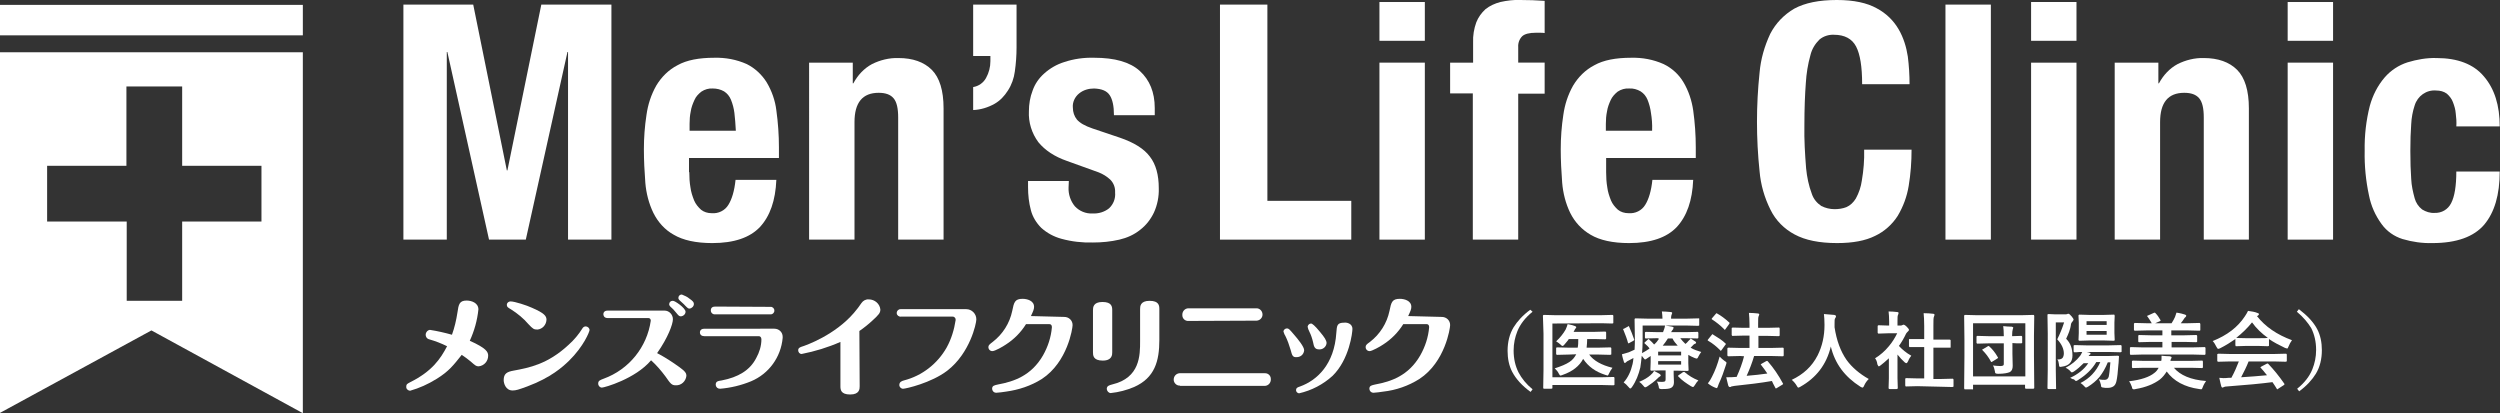
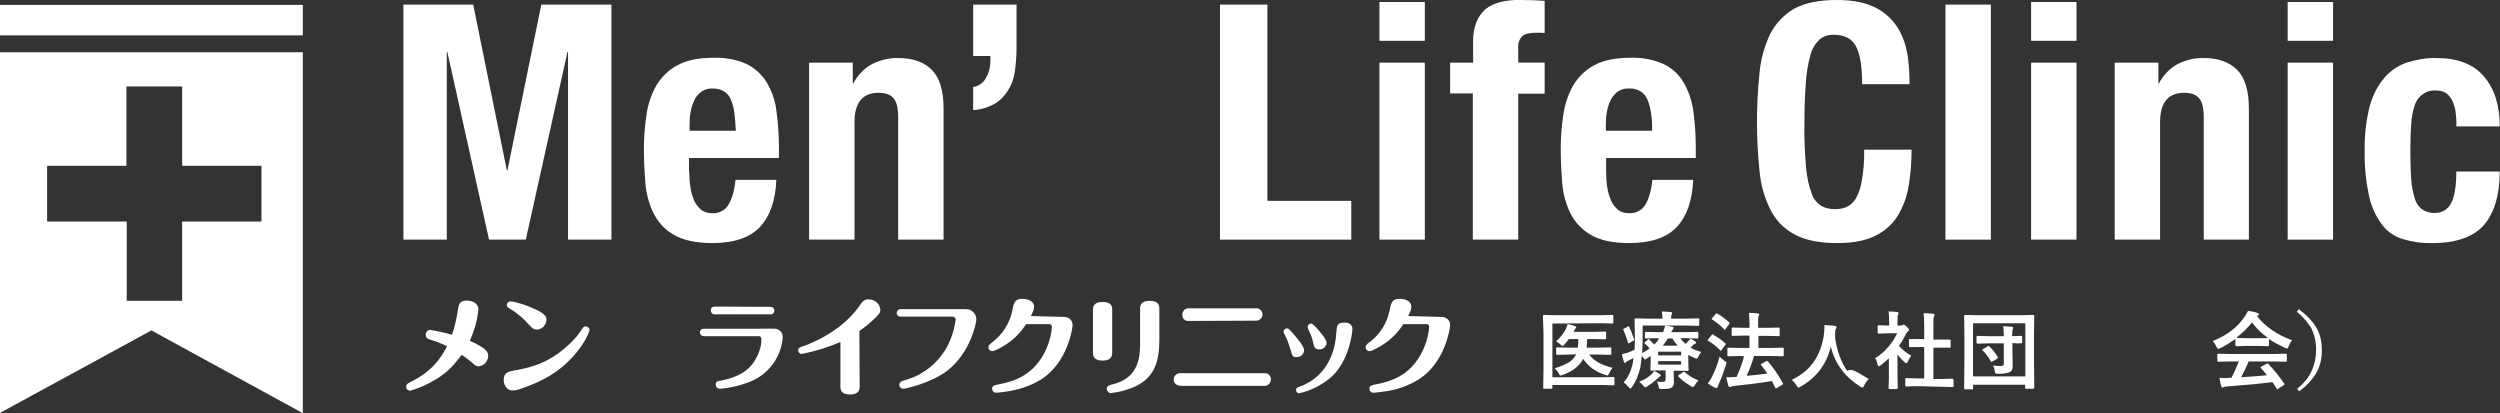
<svg xmlns="http://www.w3.org/2000/svg" version="1.1" id="レイヤー_1" x="0px" y="0px" viewBox="0 0 870.1 143.8" style="enable-background:new 0 0 870.1 143.8;" xml:space="preserve">
  <rect x="0" y="0" width="870.1" height="143.8" fill="#333333" stroke="none" />
  <style type="text/css">
	.st0{fill:#FFFFFF;}
	.st1{enable-background:new    ;}
</style>
  <path class="st0" d="M169.9,123.8c0,1.9-1.4,3.5-3.3,3.7c-0.9,0-1.2-0.3-2.8-1.7c-1-0.8-2-1.6-3.1-2.3c-2.8,3.5-4.4,5.7-8.8,8.4  c-2.9,1.8-6,3.2-9.2,4.1c-0.8-0.1-1.4-0.7-1.3-1.5c0-0.8,0.3-0.9,1.4-1.5c7.6-3.8,10.5-8.1,12.8-12.5c-2-1-4.1-1.8-6.2-2.4  c-0.9-0.2-1.4-1.1-1.2-2c0.2-0.7,0.7-1.2,1.4-1.3c2.6,0.4,5.2,1,7.7,1.7c0.9-2.5,1.5-5.1,1.9-7.7c0.4-2.9,0.7-4.2,3.2-4.2  c1.7,0,4.1,0.8,4.1,3.1c-0.4,3.8-1.4,7.4-3,10.9C169.3,121.2,169.9,122.5,169.9,123.8z" />
  <path class="st0" d="M178.7,129c5.4-1,11.9-2.2,19.2-9c1.9-1.7,3.5-3.6,4.8-5.7c0.2-0.4,0.7-0.7,1.1-0.7c0.7,0,1.3,0.5,1.4,1.2  c0,0.6-2,5.7-7.2,10.8c-2.2,2.1-6.2,5.8-14.5,8.9c-3,1.1-3.9,1.4-5.1,1.4c-2.4,0-3.1-2.5-3.1-3.6C175.3,130,176.5,129.4,178.7,129z   M183.9,112.8c-1.7-2-3.8-3.7-6-5.1c-1.2-0.7-1.5-0.9-1.5-1.6s0.6-1.2,1.3-1.2c1.4,0,5.7,1.4,7.4,2.2c4.4,1.9,5.1,2.9,5.1,4.2  c-0.1,1.8-1.4,3.2-3.1,3.4C185.8,114.7,185.5,114.5,183.9,112.8z" />
-   <path class="st0" d="M211.5,110.7c-1.4,0-1.5-1.1-1.5-1.3s0-1.3,1.5-1.3h19.8c1.6,0,2.9,1.4,2.9,3c0,1.7-1.7,6.4-5.5,11.8  c2.7,1.4,5.3,3.1,7.8,4.9c2.1,1.5,2.4,2.2,2.4,3c-0.2,1.9-1.8,3.4-3.7,3.3c-1.4,0-1.8-0.5-3.6-3.1c-1.5-2-3.1-3.9-5-5.6  c-5.5,6.5-16.3,9.5-17.1,9.5c-0.7,0-1.3-0.6-1.3-1.4c0-1,0.6-1.2,1.9-1.7c8.8-3.2,15.1-11,16.4-20.2c0-0.5-0.3-0.9-0.8-0.9  c0,0,0,0-0.1,0L211.5,110.7z M238.6,108.5c0,0.8-0.7,1.5-1.6,1.6c-0.6,0-0.8-0.2-1.7-1.3c-0.6-0.8-1.3-1.5-2-2.1  c-0.2-0.2-0.4-0.5-0.4-0.8c0-0.7,0.5-1.2,1.2-1.2h0.1C234.8,104.6,238.6,107.2,238.6,108.5z M239.9,103.9c1.3,0.9,1.6,1.3,1.6,1.9  c0,0.8-0.7,1.5-1.5,1.6c-0.5,0-0.6-0.1-1.6-1.1c-0.2-0.3-1.6-1.5-1.9-1.8c-0.2-0.2-0.4-0.5-0.4-0.8c0-0.7,0.5-1.2,1.2-1.2l0,0  C238.3,102.9,239.2,103.3,239.9,103.9L239.9,103.9z" />
  <path class="st0" d="M269.5,114.4c1.6,0,2.9,1.2,2.9,2.8c0,0.1,0,0.3,0,0.4c-0.6,6.7-4.8,12.5-11,15.1c-3.4,1.4-7.1,2.3-10.8,2.6  c-0.8,0-1.4-0.5-1.5-1.3c0,0,0,0,0-0.1c0-1.2,0.8-1.3,2.1-1.5c5.7-1.1,9.8-3.5,12-7.8c1.1-2,1.8-4.2,1.8-6.5c0-0.7-0.4-1.1-0.9-1.1  h-19c-0.9,0-1.5-0.5-1.5-1.3s0.6-1.3,1.5-1.3H269.5z M268.1,106.8c0.7-0.1,1.4,0.5,1.4,1.2c0.1,0.7-0.5,1.4-1.2,1.4  c-0.1,0-0.2,0-0.2,0h-19.2c-0.7,0.1-1.4-0.4-1.5-1.2c0-0.1,0-0.1,0-0.2c0-0.9,0.6-1.3,1.5-1.3L268.1,106.8L268.1,106.8z" />
  <path class="st0" d="M299.2,134.4c0,0.9,0,2.9-3.3,2.9s-3.4-1.7-3.4-2.9V119c-4.3,1.9-8.9,3.3-13.5,4.2c-0.7,0-1.2-0.6-1.2-1.3  c0-0.6,0.3-0.9,1.1-1.2c1.7-0.5,11.7-4.1,18.3-11.8c0.8-0.9,2.1-2.6,2.6-3.4c0.6-0.9,1.6-1.4,2.6-1.3c2,0,3.8,1.5,4,3.5  c0,1.2-0.5,1.8-2.8,3.9c-1.4,1.3-2.9,2.5-4.5,3.6L299.2,134.4z" />
  <path class="st0" d="M336.3,107.6c1.9,0,3.5,1.6,3.5,3.5v0.1c0,1.4-2.2,11.7-10.1,17.8c-5.6,4.3-14.5,6.3-15.4,6.3  c-0.7,0-1.3-0.6-1.3-1.3l0,0c0-1.1,0.9-1.4,1.6-1.6c6.3-1.6,11.7-5.8,14.9-11.5c1.6-2.9,2.6-6.2,3.1-9.5c0.1-0.6-0.4-1.2-1-1.2  c0,0,0,0-0.1,0h-17.9c-0.7,0.1-1.4-0.4-1.5-1.1c0-0.1,0-0.1,0-0.2c0-0.7,0.6-1.3,1.3-1.3c0.1,0,0.1,0,0.2,0H336.3z" />
  <path class="st0" d="M370.4,110.3c1.6,0,2.9,1.2,2.9,2.8v0.1c0,1-1.7,12.8-10.7,18.7c-3.8,2.4-8.1,3.8-12.5,4.4  c-0.6,0.1-2.8,0.4-3.4,0.4c-0.7,0-1.3-0.5-1.4-1.3v-0.1c0-1.1,0.8-1.2,2.1-1.5c5.4-1,11.5-3,15.6-10.1c1.7-3,2.8-6.3,3.1-9.8  c0-0.6-0.2-1.1-0.9-1.1h-8.1c-1.8,2.9-4.2,5.3-7,7.1c-1,0.7-3.8,2.3-4.7,2.3c-0.8,0-1.4-0.6-1.4-1.4l0,0c0-0.6,0.3-0.9,1.5-1.8  c3.5-2.7,5.9-6.5,6.8-10.8c0.6-3,0.9-4.2,3.6-4.2c1.5,0,4,0.6,4,2.8c0,0.8-0.3,1.5-1.1,3.2L370.4,110.3z" />
  <path class="st0" d="M387.1,122.6c0,0.8,0,2.9-3.3,2.9c-3.4,0-3.4-1.9-3.4-2.9V108c0-0.9,0-2.9,3.3-2.9s3.4,1.7,3.4,2.9V122.6z   M403.5,118.3c0,7.4-1.6,13.2-8.8,16.4c-2.6,1.1-5.3,1.8-8.1,2.1c-0.7,0-1.3-0.6-1.4-1.4c0-1.1,0.8-1.3,1.9-1.6  c9.7-2.3,9.7-10.2,9.7-15v-11.2c0-0.9,0-2.9,3.3-2.9s3.4,1.7,3.4,2.9V118.3z" />
  <path class="st0" d="M410.7,134.2c-1.1,0.1-2.1-0.8-2.2-1.9c0-0.1,0-0.2,0-0.2c0-1.2,0.9-2.1,2-2.2c0.1,0,0.1,0,0.2,0h29.4  c1.2-0.1,2.2,0.8,2.2,2c0,0.1,0,0.1,0,0.2c0,1.1-0.8,2.1-2,2.2c-0.1,0-0.2,0-0.2,0h-29.4V134.2z M413.7,111.7  c-1.2,0.1-2.2-0.8-2.2-2c0-0.1,0-0.1,0-0.2c0-1.1,0.8-2.1,2-2.2c0.1,0,0.2,0,0.2,0h23.4c1.2-0.1,2.2,0.8,2.3,2  c0.1,1.2-0.8,2.2-2,2.3c-0.1,0-0.2,0-0.3,0L413.7,111.7L413.7,111.7z" />
  <path class="st0" d="M449.2,121.8c-0.5-1.7-1.1-3.4-1.9-5c-0.3-0.4-0.4-0.9-0.6-1.4c0-0.6,0.6-1.1,1.2-1.1s0.8,0.2,2.5,2.2  c1.4,1.6,3.5,4.2,3.5,5.4c-0.1,1.4-1.2,2.4-2.6,2.4C449.9,124.4,449.7,123.7,449.2,121.8z M470.7,114.5c0,1.1-1,10.5-6.9,16.3  c-3.3,3-7.3,5.1-11.7,6.1c-0.6-0.1-1.1-0.6-1-1.2c0-0.7,0.5-0.9,1.4-1.2c5.8-2.1,11.9-7.6,12.6-18.7c0.2-2.5,0.2-3.5,2.8-3.5  C468.4,112.2,470.7,112.4,470.7,114.5L470.7,114.5z M456.3,112.6c0.4,0,1.3,0.7,3.1,2.9c1.6,1.9,2.3,3,2.3,3.9  c-0.1,1.3-1.3,2.3-2.6,2.2c-1.5,0-1.8-0.9-2.1-2.5c-0.3-1.3-0.7-2.5-1.3-3.7c-0.3-0.6-0.5-1.1-0.6-1.7  C455.2,113.1,455.7,112.6,456.3,112.6L456.3,112.6z" />
  <path class="st0" d="M501.8,110.3c1.6,0,2.9,1.2,2.9,2.8v0.1c0,1-1.7,12.8-10.7,18.7c-3.8,2.4-8.1,3.9-12.6,4.4  c-0.6,0.1-2.8,0.4-3.4,0.4c-0.7,0-1.3-0.5-1.4-1.3v-0.1c0-1.1,0.8-1.2,2.1-1.5c5.4-1,11.5-3,15.6-10.1c1.7-3,2.8-6.3,3.1-9.8  c0-0.6-0.2-1.1-0.9-1.1h-8.1c-1.8,2.9-4.2,5.3-7,7.1c-1,0.7-3.9,2.3-4.7,2.3c-0.8,0-1.4-0.6-1.4-1.4l0,0c0-0.6,0.2-0.9,1.5-1.8  c3.5-2.7,5.9-6.5,6.8-10.8c0.6-3,0.9-4.2,3.6-4.2c1.5,0,4,0.6,4,2.8c0,0.8-0.3,1.5-1.1,3.2L501.8,110.3z" />
  <path class="st0" d="M164.7,1.6l11.7,57.7h0.2l11.8-57.7h24.4v81.8h-15.1V18.1h-0.2L183,83.4h-12.8l-14.5-65.3h-0.2v65.3h-15.1V1.6  H164.7z" />
  <path class="st0" d="M239.9,59.9c0,1.8,0.1,3.6,0.4,5.3c0.2,1.6,0.7,3.1,1.3,4.6c0.5,1.2,1.4,2.3,2.4,3.2c1,0.8,2.3,1.2,3.7,1.2  c2.3,0.2,4.6-0.9,5.8-2.9c1.2-1.9,2.1-4.8,2.5-8.7h14.2c-0.3,7.2-2.2,12.6-5.7,16.4c-3.5,3.7-9,5.6-16.6,5.6c-5.7,0-10.2-1-13.4-2.9  c-3.1-1.7-5.5-4.4-7.1-7.6c-1.6-3.3-2.5-6.9-2.8-10.5c-0.3-3.9-0.5-7.8-0.5-11.7c0-4,0.3-8,0.9-11.9c0.5-3.6,1.6-7,3.4-10.2  c1.8-3,4.3-5.5,7.4-7.1c3.2-1.8,7.5-2.6,12.8-2.6c3.9-0.1,7.7,0.6,11.3,2.2c2.8,1.4,5.2,3.6,6.9,6.3c1.8,3,3,6.4,3.4,9.8  c0.6,4.3,0.9,8.6,0.9,12.9V55h-31.3v4.9H239.9z M255.6,39.3c-0.2-1.6-0.6-3.1-1.2-4.6c-0.5-1.2-1.3-2.2-2.4-2.9  c-1.2-0.7-2.6-1-3.9-1c-1.4-0.1-2.8,0.3-4,1.1c-1,0.8-1.9,1.7-2.4,2.9c-0.6,1.3-1.1,2.6-1.3,4c-0.3,1.4-0.4,2.9-0.4,4.3v2.4h16.1  C256,43.2,255.8,41.1,255.6,39.3L255.6,39.3z" />
  <path class="st0" d="M296.8,21.8V29h0.2c1.5-2.8,3.7-5.2,6.5-6.7c2.8-1.4,6-2.2,9.2-2.1c5,0,8.9,1.4,11.6,4.1s4.1,7.2,4.1,13.4v45.7  h-15.8V40.9c0-3.2-0.5-5.4-1.6-6.7s-2.8-1.9-5.2-1.9c-5.6,0-8.4,3.4-8.4,10.2v40.9h-15.8V21.8H296.8z" />
  <path class="st0" d="M353.2,24.9c-0.3,2.3-1.1,4.6-2.4,6.6c-1.2,1.9-2.7,3.5-4.6,4.6c-2.3,1.3-4.9,2.1-7.5,2.2v-8  c1.9-0.3,3.6-1.5,4.5-3.2c1-1.8,1.5-3.8,1.5-5.8v-1.8h-6V1.6h15.1v14.9C353.8,19.3,353.6,22.1,353.2,24.9z" />
-   <path class="st0" d="M371.9,65.3c-0.1,2.3,0.7,4.7,2.2,6.5c1.6,1.7,3.8,2.6,6.1,2.5c2.1,0.1,4.2-0.5,5.8-1.8  c1.5-1.4,2.3-3.4,2.1-5.5c0.1-1.7-0.5-3.3-1.7-4.5c-1.2-1.1-2.5-1.9-4-2.5l-11.1-4c-4.3-1.5-7.6-3.7-9.9-6.5  c-2.3-3.1-3.5-6.9-3.3-10.8c0-2.4,0.4-4.9,1.3-7.2c0.8-2.3,2.2-4.3,4-5.9c2-1.8,4.4-3.2,7-4c3.3-1.1,6.8-1.6,10.4-1.5  c7.2,0,12.5,1.5,15.9,4.6s5.2,7.4,5.2,12.9v2.5h-14.2c0-3.2-0.5-5.5-1.5-7s-2.8-2.2-5.4-2.3c-1.9,0-3.7,0.5-5.2,1.7s-2.4,3.1-2.2,5  c0,1.5,0.5,3,1.4,4.1c1,1.2,2.8,2.2,5.4,3.1l9.5,3.2c5,1.7,8.5,3.9,10.5,6.6c2.1,2.7,3.1,6.4,3.1,11c0.1,2.9-0.5,5.9-1.7,8.5  c-1.1,2.3-2.7,4.4-4.8,6c-2.1,1.7-4.6,2.8-7.2,3.4c-3,0.7-6.1,1-9.2,1c-3.7,0.1-7.4-0.3-11-1.3c-2.6-0.7-5-2-7-3.8  c-1.7-1.7-3-3.8-3.6-6.1c-0.7-2.6-1-5.3-1-8.1V63H372L371.9,65.3z" />
  <path class="st0" d="M424.6,1.6h16.5v68.3h29.2v13.5h-45.7V1.6z" />
  <path class="st0" d="M495.9,0.7v13.5h-15.8V0.7H495.9z M495.9,21.8v61.6h-15.8V21.8H495.9z" />
  <path class="st0" d="M504.7,32.5V21.8h8v-7c-0.1-2.4,0.3-4.8,1.1-7c0.7-1.8,1.8-3.3,3.2-4.6c1.5-1.2,3.3-2,5.2-2.5  c2.3-0.5,4.6-0.8,6.9-0.7c2.8,0,5.7,0.1,8.5,0.3v11.2c-0.5-0.1-1.1-0.1-1.6-0.1h-1.5c-2.2,0-3.8,0.4-4.7,1.2c-1,1-1.5,2.4-1.4,3.8  v5.4h9.2v10.8h-9.2v50.8h-15.8V32.5H504.7z" />
  <path class="st0" d="M559,59.9c0,1.8,0.1,3.6,0.4,5.3c0.2,1.6,0.7,3.1,1.3,4.6c0.5,1.2,1.4,2.3,2.4,3.2c1,0.8,2.3,1.2,3.7,1.2  c2.3,0.2,4.6-0.9,5.8-2.9c1.2-1.9,2.1-4.8,2.5-8.7h14.2c-0.3,7.2-2.2,12.6-5.7,16.4c-3.5,3.7-9,5.6-16.6,5.6c-5.7,0-10.2-1-13.4-2.9  c-3.1-1.8-5.5-4.4-7.1-7.6c-1.6-3.3-2.5-6.9-2.8-10.5c-0.3-3.9-0.5-7.8-0.5-11.7c0-4,0.3-8,0.9-11.9c0.5-3.6,1.6-7,3.4-10.2  c1.8-3,4.3-5.5,7.4-7.1c3.2-1.8,7.5-2.6,12.8-2.6c3.9-0.1,7.7,0.6,11.3,2.2c2.9,1.4,5.3,3.6,6.9,6.3c1.8,3,2.9,6.4,3.4,9.8  c0.6,4.3,0.9,8.6,0.9,12.9V55H559V59.9z M574.6,39.3c-0.2-1.6-0.6-3.1-1.2-4.6c-0.5-1.2-1.3-2.2-2.4-2.9c-1.2-0.7-2.6-1.1-4-1  c-1.4-0.1-2.8,0.3-4,1.1c-1,0.8-1.9,1.8-2.4,2.9c-0.6,1.3-1.1,2.6-1.3,4c-0.3,1.4-0.4,2.9-0.4,4.3v2.4H575  C575.1,43.2,574.9,41.1,574.6,39.3L574.6,39.3z" />
  <path class="st0" d="M646,16.2c-1.4-2.7-4-4.1-7.7-4.1c-1.8-0.1-3.7,0.5-5.1,1.7c-1.5,1.5-2.6,3.3-3.1,5.4c-0.9,3.2-1.4,6.4-1.6,9.7  c-0.3,4-0.5,8.9-0.5,14.7c-0.1,5,0.2,10,0.6,15c0.3,3,0.9,6,2,8.9c0.6,1.8,1.8,3.2,3.3,4.2c1.4,0.7,3,1.1,4.6,1.1  c1.4,0,2.8-0.2,4.1-0.7c1.4-0.6,2.5-1.7,3.3-3c1.1-2,1.8-4.1,2.1-6.3c0.6-3.5,0.9-7.1,0.8-10.7h16.5c0,4.2-0.3,8.4-1,12.6  c-0.6,3.7-1.9,7.2-3.8,10.4c-1.9,3-4.7,5.5-7.9,7c-3.4,1.7-7.8,2.5-13.2,2.5c-6.2,0-11.1-1-14.8-3c-3.6-1.9-6.6-4.9-8.4-8.6  c-2.1-4.2-3.4-8.7-3.8-13.4c-0.6-5.7-0.9-11.4-0.9-17.2c0-5.7,0.3-11.4,0.9-17.1c0.4-4.7,1.7-9.2,3.7-13.5c1.9-3.7,4.8-6.7,8.4-8.8  c3.7-2,8.6-3,14.8-3c5.9,0,10.5,1,13.9,2.9c3.2,1.7,5.8,4.2,7.6,7.3c1.7,2.9,2.7,6.2,3.2,9.5c0.4,3.2,0.6,6.4,0.6,9.6h-16.5  C648.1,23.2,647.4,18.9,646,16.2z" />
  <path class="st0" d="M692.9,1.6v81.8h-15.8V1.6H692.9z" />
  <path class="st0" d="M722.7,0.7v13.5h-15.8V0.7H722.7z M722.7,21.8v61.6h-15.8V21.8H722.7z" />
  <path class="st0" d="M751.2,21.8V29h0.2c1.5-2.8,3.7-5.2,6.5-6.7c2.8-1.4,6-2.2,9.1-2.1c5,0,8.9,1.4,11.6,4.1s4.1,7.2,4.1,13.4v45.7  H767V40.9c0-3.2-0.5-5.4-1.6-6.7s-2.8-1.9-5.2-1.9c-5.6,0-8.4,3.4-8.4,10.2v40.9H736V21.8H751.2z" />
  <path class="st0" d="M812,0.7v13.5h-15.8V0.7H812z M812,21.8v61.6h-15.8V21.8H812z" />
  <path class="st0" d="M854.7,39.5c-0.1-1.4-0.5-2.7-1-4c-0.4-1.1-1.2-2.1-2.1-2.9c-1.1-0.8-2.4-1.1-3.7-1.1c-3.4-0.3-6.5,1.9-7.5,5.2  c-0.7,2.1-1.1,4.3-1.2,6.5c-0.2,2.6-0.3,5.8-0.3,9.3c0,3.8,0.1,7.1,0.3,9.8c0.1,2.3,0.6,4.5,1.2,6.7c0.4,1.5,1.3,2.9,2.6,3.9  c1.3,0.8,2.8,1.3,4.3,1.2c2.5,0.1,4.7-1.2,5.8-3.4c1.2-2.3,1.8-6,1.8-11H870c0,8.1-1.8,14.2-5.4,18.5c-3.6,4.2-9.6,6.4-18,6.4  c-3.5,0.1-7-0.4-10.4-1.4c-2.9-0.9-5.5-2.7-7.3-5.2c-2.2-3-3.7-6.4-4.4-10c-1.1-5.1-1.6-10.3-1.5-15.5c-0.1-5.3,0.5-10.6,1.8-15.7  c1-3.6,2.7-7,5.2-9.9c2.1-2.4,4.8-4.2,7.9-5.2c3.3-1,6.7-1.6,10.1-1.5c7.3,0,12.9,2.1,16.5,6.4c3.7,4.3,5.5,10.1,5.5,17.4h-15.1  C855,42.5,854.9,41,854.7,39.5z" />
  <path class="st0" d="M0,18.2v125.5L52.7,115l52.7,28.8V18.2H0z M91,77.1H63.4v27.6H44.1V77.1H16.4V57.7H44V30.1h19.4v27.6H91V77.1z" />
  <rect y="1.7" class="st0" width="105.4" height="10.6" />
  <g class="st1">
-     <path class="st0" d="M533.4,108.5c-2.5,2-4.3,4.3-5.3,6.8c-0.8,2-1.3,4.2-1.3,6.7c0,2.9,0.6,5.4,1.7,7.6c1.1,2.1,2.7,4.1,4.9,5.9   l-0.7,0.9c-2.9-2.1-5.1-4.5-6.4-7c-1.1-2.1-1.6-4.6-1.6-7.3c0-3.1,0.7-5.9,2.1-8.2c1.3-2.1,3.2-4.2,5.8-6.1L533.4,108.5z" />
    <path class="st0" d="M540.3,112.6v18.7h17.3l4-0.1c0.2,0,0.2,0,0.2,0.1s0.1,0.2,0.1,0.2v2.3c0,0.2,0,0.2-0.1,0.2s-0.2,0.1-0.2,0.1   l-4-0.1h-17.3v1c0,0.2,0,0.2-0.1,0.2s-0.2,0.1-0.3,0.1h-2.5c-0.2,0-0.2,0-0.2-0.1s-0.1-0.1-0.1-0.2l0.1-6.2v-12.7L537,110   c0-0.2,0-0.2,0.1-0.3c0.1-0.1,0.2-0.1,0.2-0.1l3.9,0.1h16.1l3.8-0.1c0.2,0,0.2,0,0.3,0.1s0.1,0.2,0.1,0.2v2.4c0,0.2,0,0.2-0.1,0.2   s-0.2,0.1-0.2,0.1l-3.8-0.1L540.3,112.6L540.3,112.6z M546,123.4l-4,0.1c-0.2,0-0.2,0-0.3-0.1l-0.1-0.2v-2c0-0.2,0.1-0.3,0.3-0.3   l4,0.1h3.2c0.2-0.9,0.2-1.9,0.2-3H546c-0.3,0.6-0.9,1.1-1.5,1.9c-0.2,0.3-0.5,0.5-0.7,0.5s-0.4-0.2-0.7-0.5   c-0.4-0.4-0.9-0.7-1.5-1.1c1.4-1.3,2.5-2.7,3.3-4.1c0.3-0.7,0.6-1.4,0.7-1.9c1,0.2,1.8,0.4,2.6,0.7c0.2,0.1,0.4,0.2,0.4,0.4   c0,0.2-0.1,0.2-0.2,0.4c-0.2,0.1-0.3,0.4-0.5,0.8c-0.1,0.2-0.2,0.2-0.2,0.4h7.2l3.7-0.1c0.2,0,0.2,0,0.3,0.1l0.1,0.2v2   c0,0.2,0,0.2-0.1,0.3l-0.2,0.1L555,118h-2.6c0,1.1-0.1,2-0.2,3h4.2l4-0.1c0.2,0,0.2,0,0.3,0.1c0,0,0.1,0.1,0.1,0.2v2   c0,0.2,0,0.2-0.1,0.2c0,0-0.2,0.1-0.3,0.1l-4-0.1h-3.3c1.5,2.1,4.3,3.7,8.1,4.6c-0.5,0.7-0.9,1.3-1.2,2c-0.2,0.4-0.3,0.7-0.5,0.7   c-0.1,0-0.3-0.1-0.7-0.2c-3.5-1.1-6-2.9-7.8-5.6c-1.3,2.5-3.7,4.4-7.2,5.6c-0.4,0.2-0.7,0.2-0.7,0.2c-0.2,0-0.3-0.2-0.6-0.7   c-0.3-0.7-0.8-1.2-1.4-1.8c2.2-0.7,3.9-1.4,5.1-2.2c1.1-0.7,1.8-1.6,2.4-2.7L546,123.4L546,123.4z" />
    <path class="st0" d="M588.4,117.8c0.4,0.2,1,0.7,1.7,1.1c0.2,0.2,0.2,0.2,0.2,0.4c0,0.2-0.1,0.3-0.3,0.3c-0.2,0.1-0.5,0.2-0.9,0.7   l-0.7,0.7c1.1,0.7,2.4,1.1,3.7,1.5c-0.3,0.4-0.7,1-1,1.6c-0.2,0.5-0.4,0.7-0.6,0.7c-0.2,0-0.3-0.1-0.7-0.2   c-0.9-0.4-1.6-0.7-2.2-1.1v2.9l0.1,2.4c0,0.2,0,0.2-0.1,0.2s-0.2,0.1-0.3,0.1l-3.8-0.1h-1v1.2l0.1,2.8c0,1-0.3,1.6-1,2   c-0.6,0.3-1.5,0.4-2.8,0.4h-0.4h-0.3c-0.3,0-0.5-0.1-0.6-0.2s-0.2-0.3-0.2-0.7c-0.2-0.7-0.3-1.3-0.7-1.7c0.7,0.1,1.3,0.1,2,0.1   c0.5,0,0.7-0.1,0.9-0.2c0.1-0.1,0.2-0.3,0.2-0.7v-3.1h-1.2l-3.8,0.1c-0.2,0-0.2,0-0.2-0.1s-0.1-0.2-0.1-0.2l0.1-2.7v-2.1l-1.5,1   c-0.2,0.2-0.4,0.2-0.5,0.2s-0.2-0.2-0.4-0.4c-0.2-0.2-0.4-0.5-0.7-0.9c-0.2,1.7-0.3,3-0.5,4.1c-0.6,2.5-1.5,4.8-2.9,6.8   c-0.2,0.3-0.4,0.5-0.6,0.5s-0.3-0.2-0.6-0.5c-0.6-0.7-1.1-1.2-1.7-1.6c1.5-1.7,2.5-3.8,3.1-6.4c0.2-0.7,0.2-1.3,0.3-2.1   c-0.4,0.2-0.9,0.5-1.7,0.9c-0.5,0.2-0.8,0.5-0.9,0.6c-0.2,0.2-0.2,0.2-0.4,0.2s-0.3-0.1-0.3-0.3c-0.2-0.7-0.5-1.5-0.7-2.7   c0.7-0.2,1.5-0.4,2.4-0.7c0.6-0.2,1.2-0.6,2-0.9c0.1-1.5,0.1-2.8,0.1-3.8l-0.1-6.7c0-0.2,0-0.2,0.1-0.3l0.2-0.1l4.1,0.1h5.3v-0.2   c0-0.7-0.1-1.5-0.2-2.3c0.9,0,2,0.1,3.1,0.2c0.3,0,0.5,0.2,0.5,0.3c0,0.1-0.1,0.2-0.2,0.6c-0.1,0.2-0.2,0.6-0.2,1.1v0.3h5.6l4-0.1   c0.2,0,0.2,0,0.2,0.1c0,0,0,0.2,0,0.3v1.9c0,0.2,0,0.2-0.1,0.2l-0.2,0.1l-4-0.1h-7.5c0.8,0.2,1.6,0.2,2.4,0.4   c0.3,0.1,0.5,0.2,0.5,0.3s-0.1,0.3-0.2,0.6c-0.2,0.2-0.4,0.5-0.7,1h5.1l4.1-0.1c0.2,0,0.2,0,0.2,0.1s0.1,0.2,0.1,0.2v1.7   c0,0.2-0.1,0.3-0.3,0.3l-4.1-0.1h-1.9c0.5,0.7,1.1,1.3,1.8,2c0.3-0.2,0.7-0.6,1.1-1.1C588,118.3,588.3,118.1,588.4,117.8z    M567,113.7c0.7,1.5,1.2,2.9,1.7,4.3c0,0.1,0.1,0.2,0.1,0.2c0,0.1-0.1,0.2-0.3,0.4l-1.3,0.7c-0.2,0.1-0.3,0.2-0.4,0.2   c-0.1,0-0.2-0.1-0.2-0.2c-0.3-1.2-0.9-2.8-1.6-4.5c-0.1-0.1-0.1-0.2-0.1-0.2c0-0.1,0.1-0.2,0.3-0.2l1.3-0.7   c0.2-0.1,0.2-0.2,0.3-0.2C566.9,113.5,566.9,113.5,567,113.7z M575.7,129.1c1.1,0.6,1.8,0.9,2,1.1c0.2,0.2,0.3,0.3,0.3,0.5   s-0.2,0.2-0.4,0.4c-0.2,0.1-0.3,0.2-0.7,0.6c-1.1,1.1-2.4,2-3.6,2.8c-0.3,0.2-0.6,0.3-0.7,0.3c-0.2,0-0.4-0.2-0.7-0.6   c-0.5-0.6-0.9-1-1.4-1.3c1.7-0.7,3-1.5,3.9-2.3C575.1,130,575.4,129.6,575.7,129.1z M576.9,117.7l-4.1,0.1c-0.2,0-0.3-0.1-0.3-0.3   v-1.7c0-0.2,0-0.2,0.1-0.2s0.2-0.1,0.2-0.1l4.1,0.1h1.9c0.3-0.8,0.6-1.5,0.7-2.3h-7.8v5.1c0,1.8-0.1,3.3-0.2,4.5   c1.1-0.6,1.9-1.1,2.6-1.6c-0.3-0.5-0.9-1.1-1.6-1.7c-0.1-0.1-0.2-0.2-0.2-0.2c0-0.1,0.1-0.2,0.2-0.3l1-0.9c0.1-0.1,0.2-0.2,0.3-0.2   s0.2,0.1,0.2,0.2c0.7,0.6,1.2,1.1,1.7,1.7c0.7-0.6,1.2-1.2,1.7-2L576.9,117.7L576.9,117.7z M585.1,122.4h-8v1.3h8V122.4z    M585.1,126.9v-1.2h-8v1.2H585.1z M583.9,120.3c-0.7-0.8-1.4-1.6-1.8-2.5h-1.6c-0.6,0.9-1.1,1.7-1.8,2.5H583.9z M586.3,129.5   c1.4,1.2,3,2.2,4.8,2.9c-0.4,0.4-0.8,0.9-1.2,1.6c-0.3,0.5-0.5,0.7-0.7,0.7c-0.1,0-0.3-0.1-0.7-0.3c-1.6-1-3.1-2-4.3-3.3   c-0.1-0.1-0.2-0.2-0.2-0.2c0-0.1,0.1-0.2,0.2-0.3l1.3-0.9c0.2-0.2,0.3-0.2,0.4-0.2C586.2,129.4,586.2,129.4,586.3,129.5z" />
    <path class="st0" d="M596.3,116.5c1.8,1.1,3.2,2,4.2,3c0.1,0.1,0.2,0.2,0.2,0.2c0,0.1-0.1,0.2-0.2,0.3l-1.3,1.8   c-0.2,0.2-0.2,0.3-0.3,0.3s-0.2-0.1-0.2-0.2c-1.2-1.2-2.6-2.4-4.2-3.3c-0.1-0.1-0.2-0.2-0.2-0.2s0.1-0.2,0.2-0.3l1.3-1.6   c0.2-0.2,0.2-0.2,0.3-0.2C596.1,116.4,596.2,116.4,596.3,116.5z M594.4,133.4c0.6-0.7,1-1.4,1.4-2.2c1.1-2.1,2-4.5,2.7-7.1   c0.6,0.6,1.1,1.1,1.7,1.5c0.4,0.2,0.7,0.5,0.7,0.7c0,0.1-0.1,0.3-0.2,0.7c-0.7,2.2-1.5,4.5-2.5,6.6c-0.2,0.6-0.4,1-0.4,1.1   c-0.1,0.2-0.2,0.4-0.3,0.4s-0.3-0.1-0.6-0.2C595.9,134.5,595.1,134,594.4,133.4z M597.6,109.1c1.3,0.7,2.8,1.8,4.2,3.1   c0.1,0.1,0.2,0.2,0.2,0.2s-0.1,0.2-0.2,0.4l-1.3,1.8c-0.1,0.2-0.2,0.2-0.2,0.2c-0.1,0-0.2-0.1-0.2-0.2c-1.4-1.4-2.8-2.5-4.2-3.4   c-0.2-0.1-0.2-0.2-0.2-0.2s0.1-0.2,0.2-0.3l1.3-1.5c0.2-0.2,0.2-0.2,0.3-0.2C597.4,109,597.5,109,597.6,109.1z M605.7,123.9   l-4.1,0.1c-0.2,0-0.2,0-0.3-0.1l-0.1-0.2v-2.3c0-0.2,0-0.2,0.1-0.3c0,0,0.1-0.1,0.2-0.1l4.1,0.1h3.3v-4.3h-2l-3.9,0.1   c-0.2,0-0.2,0-0.2-0.1s-0.1-0.2-0.1-0.2v-2.3c0-0.2,0-0.2,0.1-0.2s0.2-0.1,0.2-0.1l3.9,0.1h2v-1.3c0-1.5-0.1-2.8-0.2-3.9   c1.1,0,2.1,0.1,3.1,0.2c0.3,0,0.5,0.2,0.5,0.3c0,0.2-0.1,0.3-0.2,0.6c-0.2,0.3-0.2,1.2-0.2,2.7v1.4h3.2l4-0.1c0.2,0,0.2,0,0.2,0.1   s0.1,0.2,0.1,0.2v2.3c0,0.2,0,0.2-0.1,0.3c-0.1,0.1-0.2,0.1-0.2,0.1l-4-0.1H612v4.2h4.4l4.1-0.1c0.2,0,0.3,0.1,0.3,0.3v2.3   c0,0.2,0,0.2-0.1,0.3c-0.1,0.1-0.1,0.1-0.2,0.1l-4.1-0.1h-5.9c-0.7,2.4-1.6,4.7-2.6,6.9c2.6-0.2,5.1-0.5,7.2-0.8   c-0.6-0.9-1.3-1.9-2.1-2.9c-0.1-0.1-0.2-0.2-0.2-0.2s0.1-0.2,0.3-0.3l1.6-0.9c0.2-0.1,0.2-0.1,0.3-0.1s0.2,0.1,0.3,0.2   c2,2.3,3.7,4.8,5.2,7.6c0.1,0.2,0.1,0.2,0.1,0.2c0,0.1-0.1,0.2-0.3,0.3l-1.8,1.1c-0.2,0.1-0.3,0.2-0.4,0.2c-0.1,0-0.2-0.1-0.2-0.2   c-0.6-1.1-1-1.9-1.2-2.4c-4,0.7-8.3,1.2-13,1.7c-0.6,0.1-1,0.2-1.1,0.2c-0.2,0.2-0.4,0.2-0.6,0.2c-0.2,0-0.4-0.2-0.5-0.5   c-0.2-0.9-0.5-1.9-0.7-2.9c1.2,0,2.3,0,3.1-0.1c0.2,0,0.4,0,0.5,0c1.1-2.4,2-4.8,2.6-7.2L605.7,123.9L605.7,123.9z" />
-     <path class="st0" d="M650.4,131.9c-0.7,0.7-1.2,1.4-1.6,2.3c-0.2,0.5-0.4,0.7-0.6,0.7c-0.1,0-0.3-0.1-0.7-0.3   c-5.5-3.5-8.9-8.1-10.3-14c-1.5,6.3-5.1,10.9-10.6,14c-0.3,0.2-0.6,0.3-0.7,0.3c-0.2,0-0.3-0.2-0.6-0.7c-0.4-0.7-1-1.4-1.7-2   c4-1.9,7-4.6,9-8.5c1.6-3.2,2.4-6.7,2.4-10.6c0-1.6-0.1-2.9-0.2-3.8c1.1,0.1,2.4,0.2,3.6,0.3c0.4,0.1,0.6,0.2,0.6,0.5   c0,0.2-0.1,0.4-0.3,0.7c-0.2,0.2-0.2,0.9-0.2,2c0,0.2,0,0.6,0,1.1c0.7,4.6,2.1,8.4,4.2,11.4C644.6,127.9,647.2,130.1,650.4,131.9z" />
+     <path class="st0" d="M650.4,131.9c-0.7,0.7-1.2,1.4-1.6,2.3c-0.2,0.5-0.4,0.7-0.6,0.7c-0.1,0-0.3-0.1-0.7-0.3   c-5.5-3.5-8.9-8.1-10.3-14c-1.5,6.3-5.1,10.9-10.6,14c-0.3,0.2-0.6,0.3-0.7,0.3c-0.2,0-0.3-0.2-0.6-0.7c-0.4-0.7-1-1.4-1.7-2   c4-1.9,7-4.6,9-8.5c1.6-3.2,2.4-6.7,2.4-10.6c1.1,0.1,2.4,0.2,3.6,0.3c0.4,0.1,0.6,0.2,0.6,0.5   c0,0.2-0.1,0.4-0.3,0.7c-0.2,0.2-0.2,0.9-0.2,2c0,0.2,0,0.6,0,1.1c0.7,4.6,2.1,8.4,4.2,11.4C644.6,127.9,647.2,130.1,650.4,131.9z" />
    <path class="st0" d="M652.6,124.7c1.8-1.1,3.4-2.5,4.8-4.2c1.2-1.4,2.1-2.9,2.9-4.5H657l-3.1,0.1c-0.2,0-0.2,0-0.3-0.1l-0.1-0.2   v-2.2c0-0.2,0-0.2,0.1-0.3c0,0,0.1-0.1,0.2-0.1l3.1,0.1h0.6V112c0-1.5-0.1-2.8-0.2-3.6c1.1,0,2,0.1,3,0.2c0.3,0,0.5,0.2,0.5,0.3   s-0.1,0.3-0.2,0.7c-0.2,0.2-0.2,1-0.2,2.4v1.3h1.2c0.2,0,0.4-0.1,0.6-0.2c0.2-0.1,0.2-0.1,0.3-0.1c0.2,0,0.6,0.2,1.1,0.7   s0.8,0.9,0.8,1.1s-0.1,0.3-0.3,0.5c-0.3,0.3-0.6,0.6-0.7,0.8c-0.7,1.5-1.5,2.9-2.5,4.3c1.1,1.2,2.5,2.4,4.3,3.4   c-0.4,0.5-0.8,1.1-1.1,1.9c-0.2,0.4-0.4,0.7-0.6,0.7c-0.2,0-0.3-0.1-0.6-0.3c-0.9-0.8-1.7-1.7-2.5-2.7v8.2l0.1,3.4   c0,0.2,0,0.2-0.1,0.3c-0.1,0-0.2,0.1-0.3,0.1h-2.4c-0.2,0-0.2,0-0.3-0.1l-0.1-0.2l0.1-3.4v-7c-1.1,1-2,1.8-2.8,2.4   c-0.3,0.2-0.5,0.4-0.7,0.4s-0.2-0.2-0.5-0.7C653.3,125.9,653,125.2,652.6,124.7z M667.3,134.4l-3.9,0.1c-0.2,0-0.2,0-0.2-0.1   s-0.1-0.2-0.1-0.2v-2.3c0-0.2,0-0.2,0.1-0.2s0.1-0.1,0.2-0.1l3.9,0.1h2.4v-10.9h-1.3h-3.7c-0.2,0-0.2,0-0.2-0.1s-0.1-0.1-0.1-0.2   v-2.3c0-0.2,0-0.2,0.1-0.2c0,0,0.1,0,0.2,0h3.7h1.3v-4.6c0-2-0.1-3.4-0.2-4.4c1.2,0,2.4,0.1,3.3,0.2c0.3,0,0.5,0.2,0.5,0.3   c0,0.2-0.1,0.4-0.2,0.7c-0.2,0.3-0.2,1.4-0.2,3.3v4.7h1.9h3.7c0.2,0,0.2,0,0.3,0.1s0.1,0.1,0.1,0.2v2.3c0,0.2,0,0.2-0.1,0.2   c0,0-0.1,0-0.2,0h-3.7h-2v10.9h2.7l3.9-0.1c0.2,0,0.2,0,0.3,0.1l0.1,0.2v2.3c0,0.2,0,0.2-0.1,0.2s-0.2,0.1-0.3,0.1l-3.9-0.1   L667.3,134.4L667.3,134.4z" />
    <path class="st0" d="M686.4,135.5h-2.5c-0.2,0-0.2,0-0.2-0.1s-0.1-0.2-0.1-0.2l0.1-11.2v-5.9l-0.1-8.1c0-0.2,0-0.2,0.1-0.3   c0.1-0.1,0.2-0.1,0.2-0.1l3.9,0.1h16l3.9-0.1c0.2,0,0.2,0,0.2,0.1s0.1,0.2,0.1,0.2l-0.1,7v6.8l0.1,11.2c0,0.2,0,0.2-0.1,0.3   l-0.2,0.1h-2.5c-0.2,0-0.2,0-0.3-0.1c0,0-0.1-0.1-0.1-0.2v-1.1h-18.1v1.4c0,0.2,0,0.2-0.1,0.3C686.6,135.5,686.5,135.5,686.4,135.5   z M686.7,112.5V131h18.2v-18.5H686.7z M692.1,119.5l-3.8,0.1c-0.2,0-0.2,0-0.3-0.1l-0.1-0.2v-2c0-0.2,0-0.2,0.1-0.3   c0,0,0.1-0.1,0.2-0.1l3.8,0.1h5.4v-0.2c0-1.4-0.1-2.5-0.2-3.3c0.9,0.1,2,0.2,3,0.2c0.3,0.1,0.5,0.2,0.5,0.3c0,0.1-0.1,0.3-0.2,0.7   c-0.1,0.3-0.2,1-0.2,2v0.3l3.1-0.1c0.2,0,0.2,0,0.3,0.1l0.1,0.2v2c0,0.2,0,0.2-0.1,0.2c0,0-0.1,0.1-0.2,0.1c0,0-0.2,0-0.4,0   c-0.8,0-1.7,0-2.7-0.1v3.7l0.1,4.2c0,1.1-0.3,1.8-1,2.2c-0.7,0.3-2,0.6-4.1,0.6c-0.5,0-0.8-0.1-0.9-0.2c-0.1-0.1-0.2-0.3-0.2-0.7   c-0.2-0.8-0.3-1.5-0.7-2c0.9,0.1,1.8,0.2,2.7,0.2c0.4,0,0.7-0.1,0.9-0.2c0.2-0.2,0.2-0.3,0.2-0.7v-7H692.1L692.1,119.5L692.1,119.5   z M692.4,120.6c1,0.9,2,2.1,2.9,3.7c0.1,0.1,0.1,0.2,0.1,0.2c0,0.1-0.1,0.2-0.3,0.3l-1.6,1c-0.2,0.1-0.3,0.2-0.4,0.2   c-0.1,0-0.2-0.1-0.2-0.2c-0.8-1.5-1.8-2.8-2.9-3.9c-0.1-0.1-0.1-0.2-0.1-0.2c0-0.1,0.1-0.2,0.3-0.2l1.5-0.9   c0.2-0.1,0.3-0.2,0.3-0.2C692.1,120.4,692.2,120.5,692.4,120.6z" />
-     <path class="st0" d="M719.1,117.9c1.5,1.5,2.2,3.4,2.2,5.8c0,2.3-1.2,3.6-3.6,3.9c-0.2,0-0.4,0.1-0.6,0.1s-0.3-0.1-0.4-0.2   c0-0.1-0.1-0.3-0.1-0.7c-0.1-0.7-0.2-1.3-0.6-1.7c0.2,0,0.2,0,0.3,0c0.8,0,1.3-0.2,1.6-0.6c0.2-0.3,0.4-0.8,0.4-1.5   c0-1.5-0.7-3.2-2.3-4.9c0.9-1.8,1.7-3.7,2.4-5.9h-2.9v16.6l0.1,6.4c0,0.2,0,0.2-0.1,0.2c0,0-0.1,0-0.2,0H713c-0.2,0-0.2,0-0.3-0.1   s-0.1-0.1-0.1-0.2l0.1-6.4V116l-0.1-6.4c0-0.2,0-0.2,0.1-0.2s0.2-0.1,0.2-0.1l2.3,0.1h3.7c0.2,0,0.3,0,0.6-0.1   c0.1-0.1,0.2-0.1,0.4-0.1s0.6,0.3,1.1,0.9s0.7,1,0.7,1.1s-0.1,0.3-0.3,0.6c-0.2,0.2-0.4,0.4-0.6,0.9   C720.6,114.7,719.8,116.4,719.1,117.9z M720.5,131.5c2.8-1.3,4.9-3,6.3-5.1h-1.6c-1.1,1.1-2.2,2.1-3.4,2.9   c-0.3,0.2-0.6,0.3-0.7,0.3c-0.2,0-0.4-0.2-0.7-0.6c-0.3-0.3-0.8-0.7-1.5-1c2.1-1.1,3.8-2.5,5.1-4.2c0.2-0.2,0.4-0.7,0.7-1.3   c-0.7,0-1.5,0-2,0.1c-0.4,0-0.7,0-0.7,0c-0.2,0-0.2,0-0.2-0.1s-0.1-0.2-0.1-0.2v-1.9c0-0.2,0-0.2,0.1-0.2s0.2-0.1,0.2-0.1l4,0.1   h8.1l3.9-0.1c0.2,0,0.2,0,0.3,0.1l0.1,0.2v1.9c0,0.2,0,0.2-0.1,0.2c0,0-0.2,0.1-0.3,0.1l-3.9-0.1h-7.9l0.9,0.2   c0.3,0.1,0.5,0.2,0.5,0.4c0,0.2-0.1,0.2-0.2,0.3c-0.2,0.1-0.3,0.2-0.5,0.5h6.9l3.3-0.1c0.2,0,0.4,0.1,0.4,0.3   c0,0.3-0.1,0.8-0.1,1.5s-0.1,1.1-0.1,1.2c-0.2,2.7-0.4,4.6-0.7,5.9c-0.2,0.9-0.6,1.5-1.1,1.8s-1.1,0.5-2,0.5c-0.6,0-1.1,0-1.4-0.1   c-0.3,0-0.6-0.1-0.7-0.2s-0.2-0.3-0.2-0.8c-0.2-0.8-0.4-1.4-0.7-1.9c0.8,0.2,1.5,0.2,2,0.2c0.7,0,1.1-0.3,1.4-1   c0.2-0.8,0.4-2.4,0.6-5.1h-0.9c-0.8,2-1.8,3.7-2.9,5.1c-1.1,1.3-2.4,2.4-4,3.4c-0.4,0.2-0.6,0.3-0.7,0.3s-0.4-0.2-0.7-0.6   c-0.3-0.3-0.7-0.7-1.2-1c3.2-1.6,5.5-4.1,6.9-7.3h-1.4c-1.5,2.6-3.7,4.6-6.4,6.3c-0.3,0.2-0.5,0.3-0.7,0.3c-0.1,0-0.3-0.2-0.7-0.6   C721.5,132.1,721.1,131.8,720.5,131.5z M732.3,109.6l3.4-0.1c0.2,0,0.2,0,0.2,0.1c0,0,0.1,0.2,0.1,0.3l-0.1,2.4v3.6l0.1,2.4   c0,0.2-0.1,0.3-0.3,0.3l-3.4-0.1h-5.2l-3.3,0.1c-0.2,0-0.2,0-0.3-0.1s-0.1-0.2-0.1-0.2l0.1-2.4v-3.6l-0.1-2.4c0-0.2,0-0.2,0.1-0.3   l0.2-0.1l3.3,0.1C727,109.6,732.3,109.6,732.3,109.6z M726.2,111.8v1.3h7v-1.3H726.2z M733.2,116.5v-1.3h-7v1.3H733.2z" />
-     <path class="st0" d="M741,132.7c4.2-0.5,7.1-1.5,8.8-2.9c0.7-0.5,1.1-1.1,1.5-1.8h-5.2l-3.8,0.1c-0.2,0-0.2,0-0.2-0.1   c0-0.1-0.1-0.2-0.1-0.2v-2c0-0.2,0-0.2,0.1-0.2s0.2-0.1,0.2-0.1l3.8,0.1h6.1c0.1-0.3,0.1-0.7,0.1-1.1c0-0.2,0-0.5,0-0.7   c1.1,0.1,2,0.2,2.9,0.2c0.4,0.1,0.6,0.2,0.6,0.4s-0.1,0.3-0.2,0.5c-0.1,0.2-0.2,0.4-0.2,0.7h7.2l3.8-0.1c0.2,0,0.2,0,0.2,0.1   s0.1,0.2,0.1,0.2v2c0,0.2,0,0.2-0.1,0.2s-0.1,0.1-0.2,0.1l-3.8-0.1h-6c2.2,2.6,5.9,4.2,11.2,4.6c-0.4,0.6-0.8,1.2-1.1,2   c-0.2,0.4-0.2,0.6-0.3,0.7c-0.1,0.1-0.2,0.2-0.3,0.2s-0.2,0-0.7-0.1c-5.1-0.7-8.9-2.8-11.3-6.1c-0.7,1.1-1.4,2-2.4,2.8   c-2,1.5-4.8,2.7-8.4,3.3c-0.2,0.1-0.5,0.1-0.7,0.1s-0.3-0.1-0.4-0.2c-0.1-0.1-0.2-0.2-0.2-0.6C741.7,133.9,741.4,133.2,741,132.7z    M745.3,123.4l-3.7,0.1c-0.2,0-0.2,0-0.2-0.1s-0.1-0.2-0.1-0.3v-2c0-0.2,0-0.2,0.1-0.2s0.2-0.1,0.2-0.1l3.7,0.1h7.3V119h-4.1   l-4,0.1c-0.2,0-0.3-0.1-0.3-0.3v-1.9c0-0.2,0.1-0.3,0.3-0.3l4,0.1h4.1V115h-5.5l-4,0.1c-0.2,0-0.2,0-0.3-0.1s-0.1-0.2-0.1-0.2v-2   c0-0.2,0-0.2,0.1-0.3l0.2-0.1l4,0.1h1.9c-0.5-0.9-1-1.6-1.4-2.2c-0.2-0.2-0.2-0.2-0.2-0.3c0-0.1,0.1-0.2,0.3-0.2l2-0.9   c0.2-0.1,0.2-0.1,0.3-0.1s0.2,0.1,0.3,0.2c0.7,0.7,1.2,1.5,1.6,2.2c0.1,0.2,0.2,0.2,0.2,0.3c0,0.1-0.1,0.2-0.3,0.3l-1.6,0.7h5.7   c0.5-0.8,0.9-1.5,1.2-2.2c0.2-0.5,0.4-1.1,0.5-1.5c1.4,0.2,2.4,0.5,3,0.7c0.2,0.1,0.4,0.2,0.4,0.4c0,0.2-0.1,0.3-0.3,0.5   c-0.2,0.1-0.3,0.3-0.5,0.6c-0.3,0.5-0.7,1-1.1,1.5h2.5l3.9-0.1c0.2,0,0.2,0,0.3,0.1c0,0.1,0.1,0.2,0.1,0.3v2c0,0.2,0,0.2-0.1,0.2   c0,0-0.1,0.1-0.2,0.1l-3.9-0.1h-5.9v1.7h4.6l4-0.1c0.2,0,0.2,0,0.3,0.1l0.1,0.2v1.9c0,0.2,0,0.2-0.1,0.2c0,0-0.1,0.1-0.2,0.1   l-4-0.1h-4.6v1.9h7.7l3.7-0.1c0.2,0,0.2,0,0.3,0.1l0.1,0.2v2c0,0.2,0,0.2-0.1,0.3c-0.1,0.1-0.2,0.1-0.3,0.1l-3.7-0.1L745.3,123.4   L745.3,123.4z" />
    <path class="st0" d="M797.7,118.4c-0.5,0.7-0.9,1.4-1.2,2.2c-0.2,0.5-0.3,0.7-0.5,0.7c-0.1,0-0.3-0.1-0.7-0.2c-2.1-1-4-2-5.6-3.1   v2.2c0,0.2,0,0.2-0.1,0.2s-0.2,0.1-0.2,0.1l-3.3-0.1h-4.5l-3.3,0.1c-0.2,0-0.2,0-0.2-0.1s-0.1-0.2-0.1-0.2V118   c-1.6,1.1-3.3,2.2-5.3,3.2c-0.3,0.2-0.6,0.2-0.7,0.2c-0.2,0-0.3-0.2-0.6-0.7c-0.4-0.8-0.8-1.5-1.3-2c5-2,8.7-4.8,11.2-8.6   c0.5-0.7,0.8-1.3,1.1-1.9c1.2,0.2,2.3,0.3,3.2,0.7c0.3,0.1,0.6,0.2,0.6,0.4c0,0.2-0.1,0.4-0.3,0.5s-0.2,0.2-0.4,0.2   C788.4,113.7,792.5,116.5,797.7,118.4z M776,125.8l-3.9,0.1c-0.2,0-0.2,0-0.3-0.1l-0.1-0.2v-2.2c0-0.2,0-0.2,0.1-0.2   s0.2-0.1,0.3-0.1l3.9,0.1h15.6l3.9-0.1c0.2,0,0.2,0,0.3,0.1l0.1,0.2v2.2c0,0.2,0,0.2-0.1,0.2s-0.2,0.1-0.3,0.1l-3.9-0.1h-9   c-0.7,1.8-1.6,3.6-2.6,5.5c3.1-0.2,6-0.4,9-0.7c-0.9-1.1-1.6-2-2.1-2.5c-0.1-0.1-0.2-0.2-0.2-0.2s0.1-0.2,0.3-0.3l1.9-1   c0.2-0.1,0.2-0.1,0.3-0.1s0.2,0.1,0.3,0.2c1.9,2,3.7,4.2,5.5,6.8c0.1,0.1,0.1,0.2,0.1,0.2c0,0.1-0.1,0.2-0.2,0.3l-2,1.3   c-0.2,0.1-0.3,0.2-0.3,0.2c-0.1,0-0.2-0.1-0.2-0.2c-0.4-0.7-0.9-1.4-1.5-2.3c-3.8,0.5-9,1-15.8,1.5c-0.5,0-0.8,0.1-1.1,0.2   c-0.2,0.1-0.3,0.2-0.5,0.2s-0.3-0.2-0.4-0.4c-0.2-0.7-0.4-1.6-0.7-3c0.5,0,0.9,0.1,1.4,0.1s1.1,0,1.8-0.1h1c1.1-2,1.9-3.9,2.6-5.7   C779.1,125.8,776,125.8,776,125.8z M778.3,117.6c0.3,0,1.4,0.1,3.3,0.1h4.5c1.7,0,2.8,0,3.2-0.1c-2.1-1.5-4-3.3-5.5-5.4   C782.1,114.3,780.3,116,778.3,117.6z" />
    <path class="st0" d="M799.4,108.5l0.7-0.9c2.9,2.2,5.1,4.5,6.4,7c1.1,2.1,1.6,4.6,1.6,7.3c0,3.1-0.7,5.9-2.1,8.2   c-1.3,2.1-3.2,4.2-5.8,6.1l-0.7-0.9c2.5-2,4.3-4.3,5.3-6.8c0.8-2,1.3-4.2,1.3-6.7c0-2.9-0.6-5.4-1.7-7.6   C803.3,112.4,801.7,110.4,799.4,108.5z" />
  </g>
</svg>